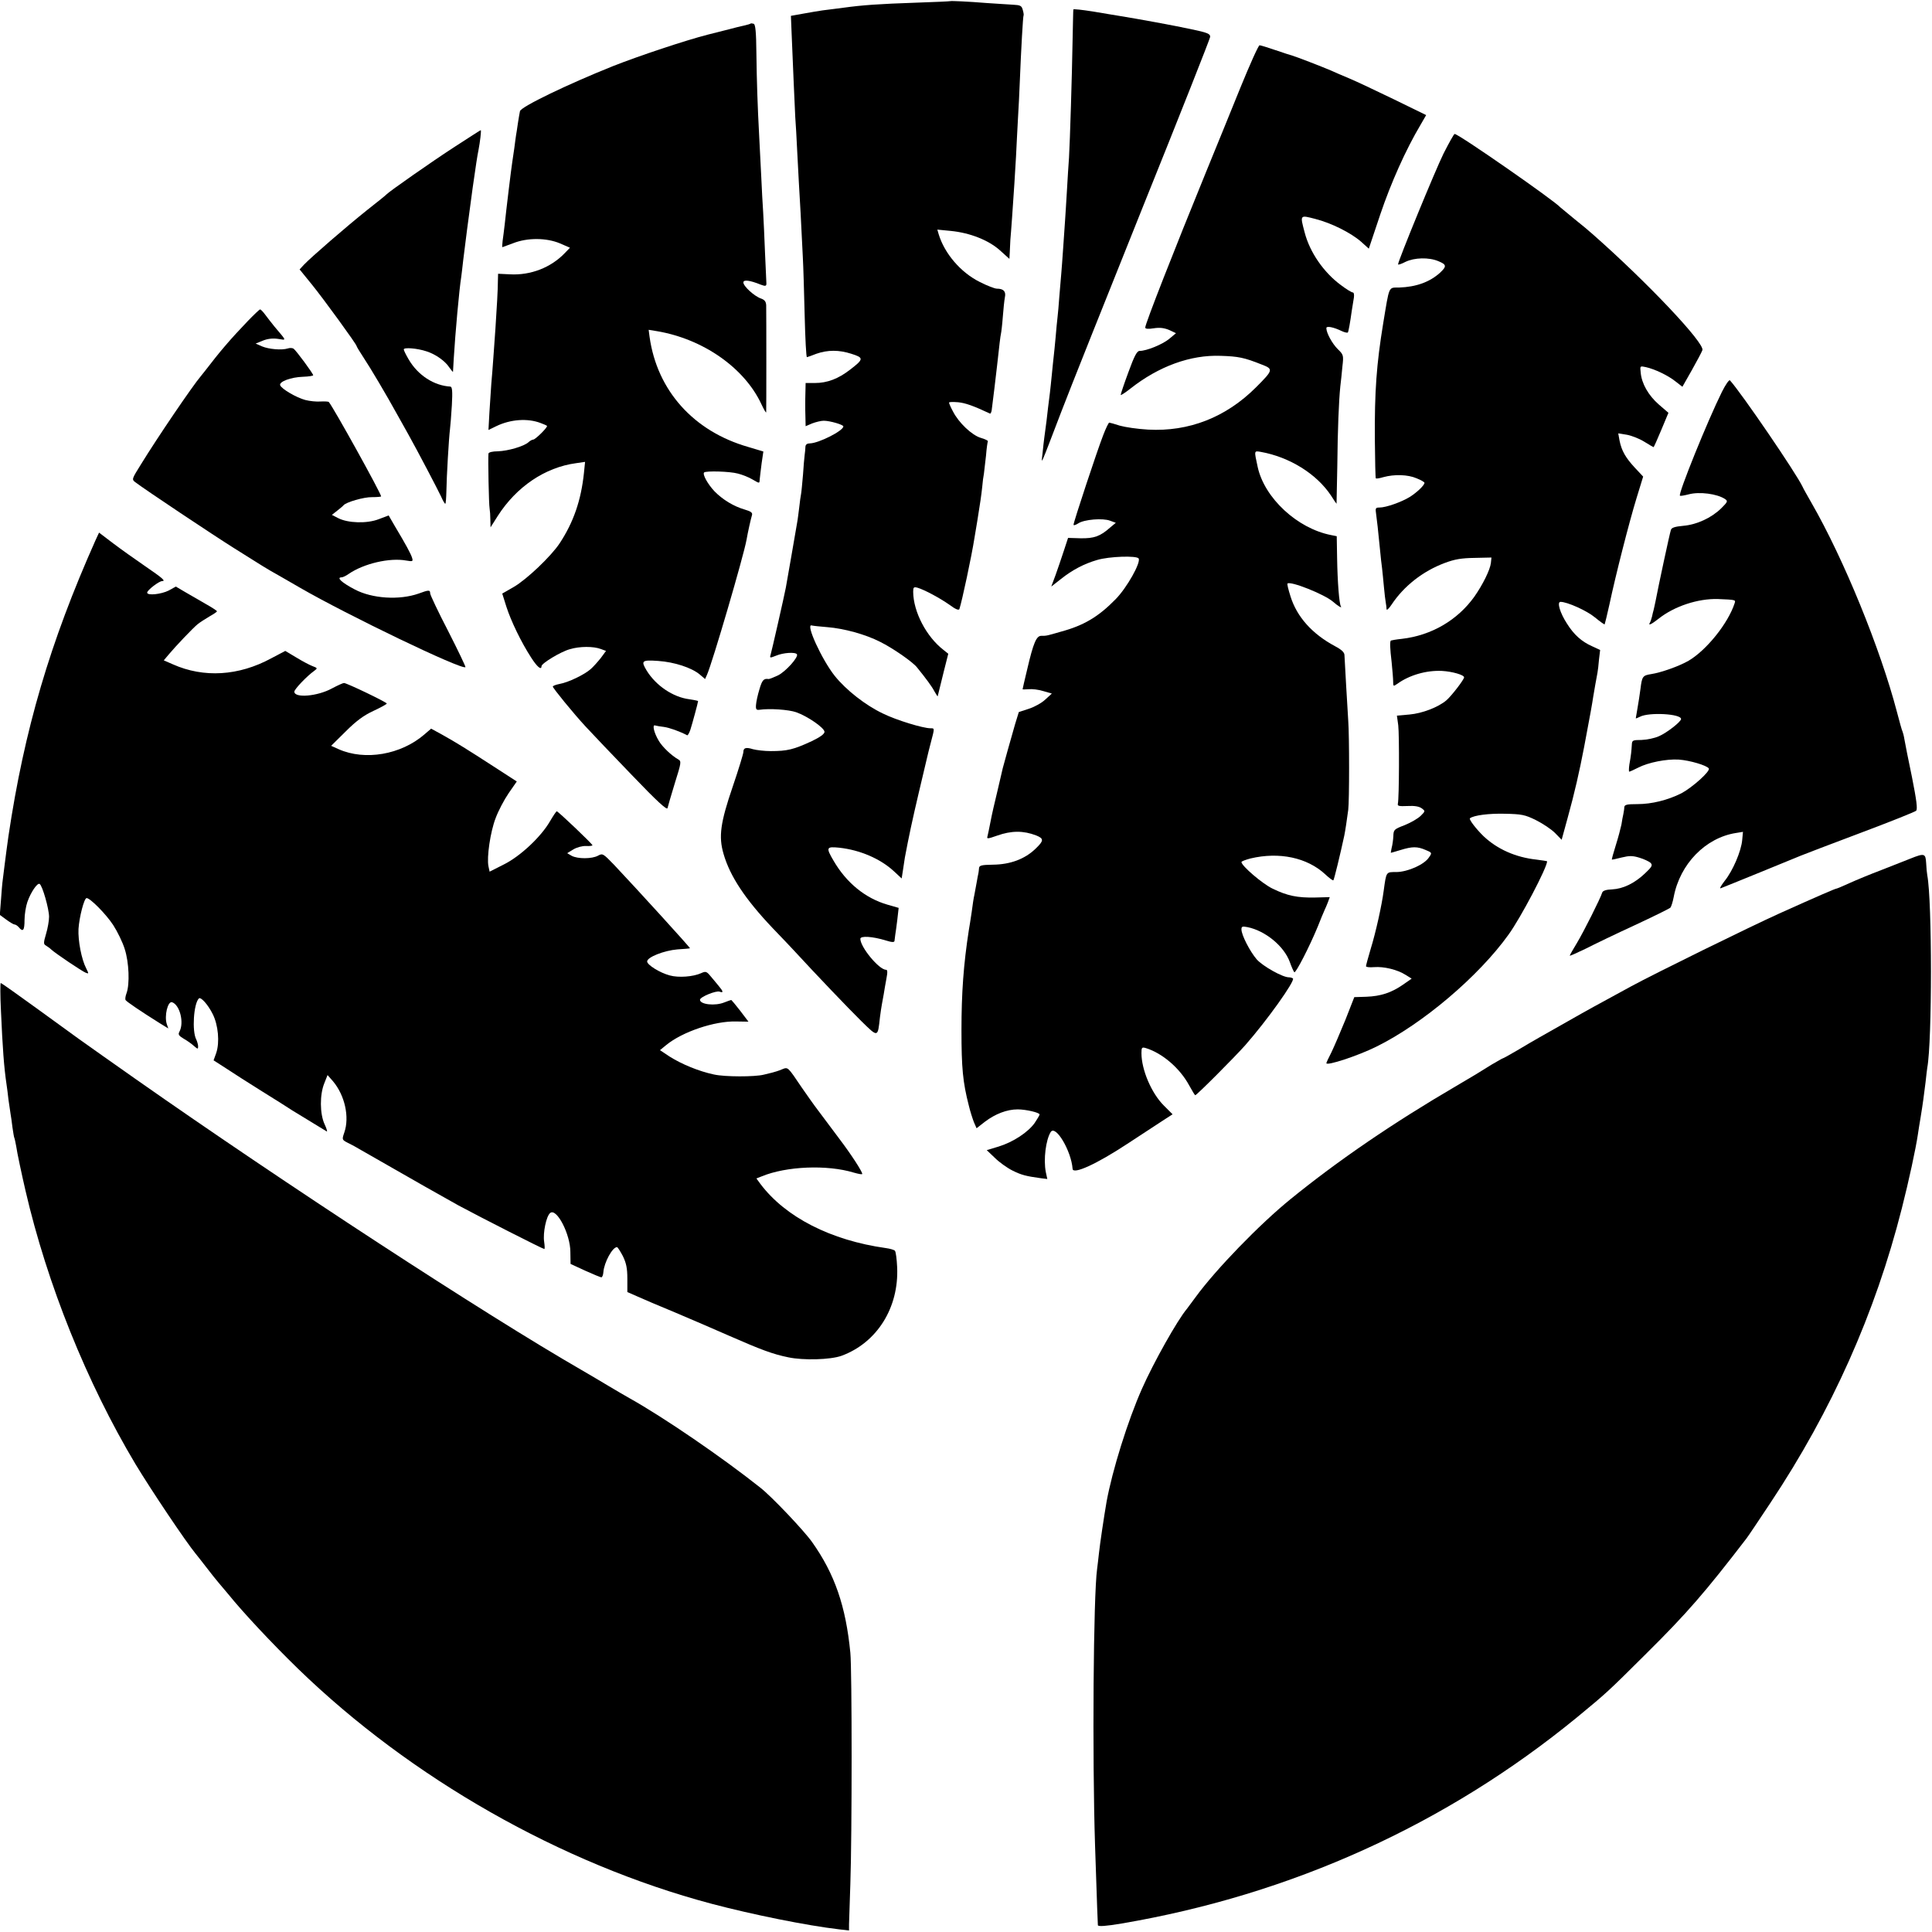
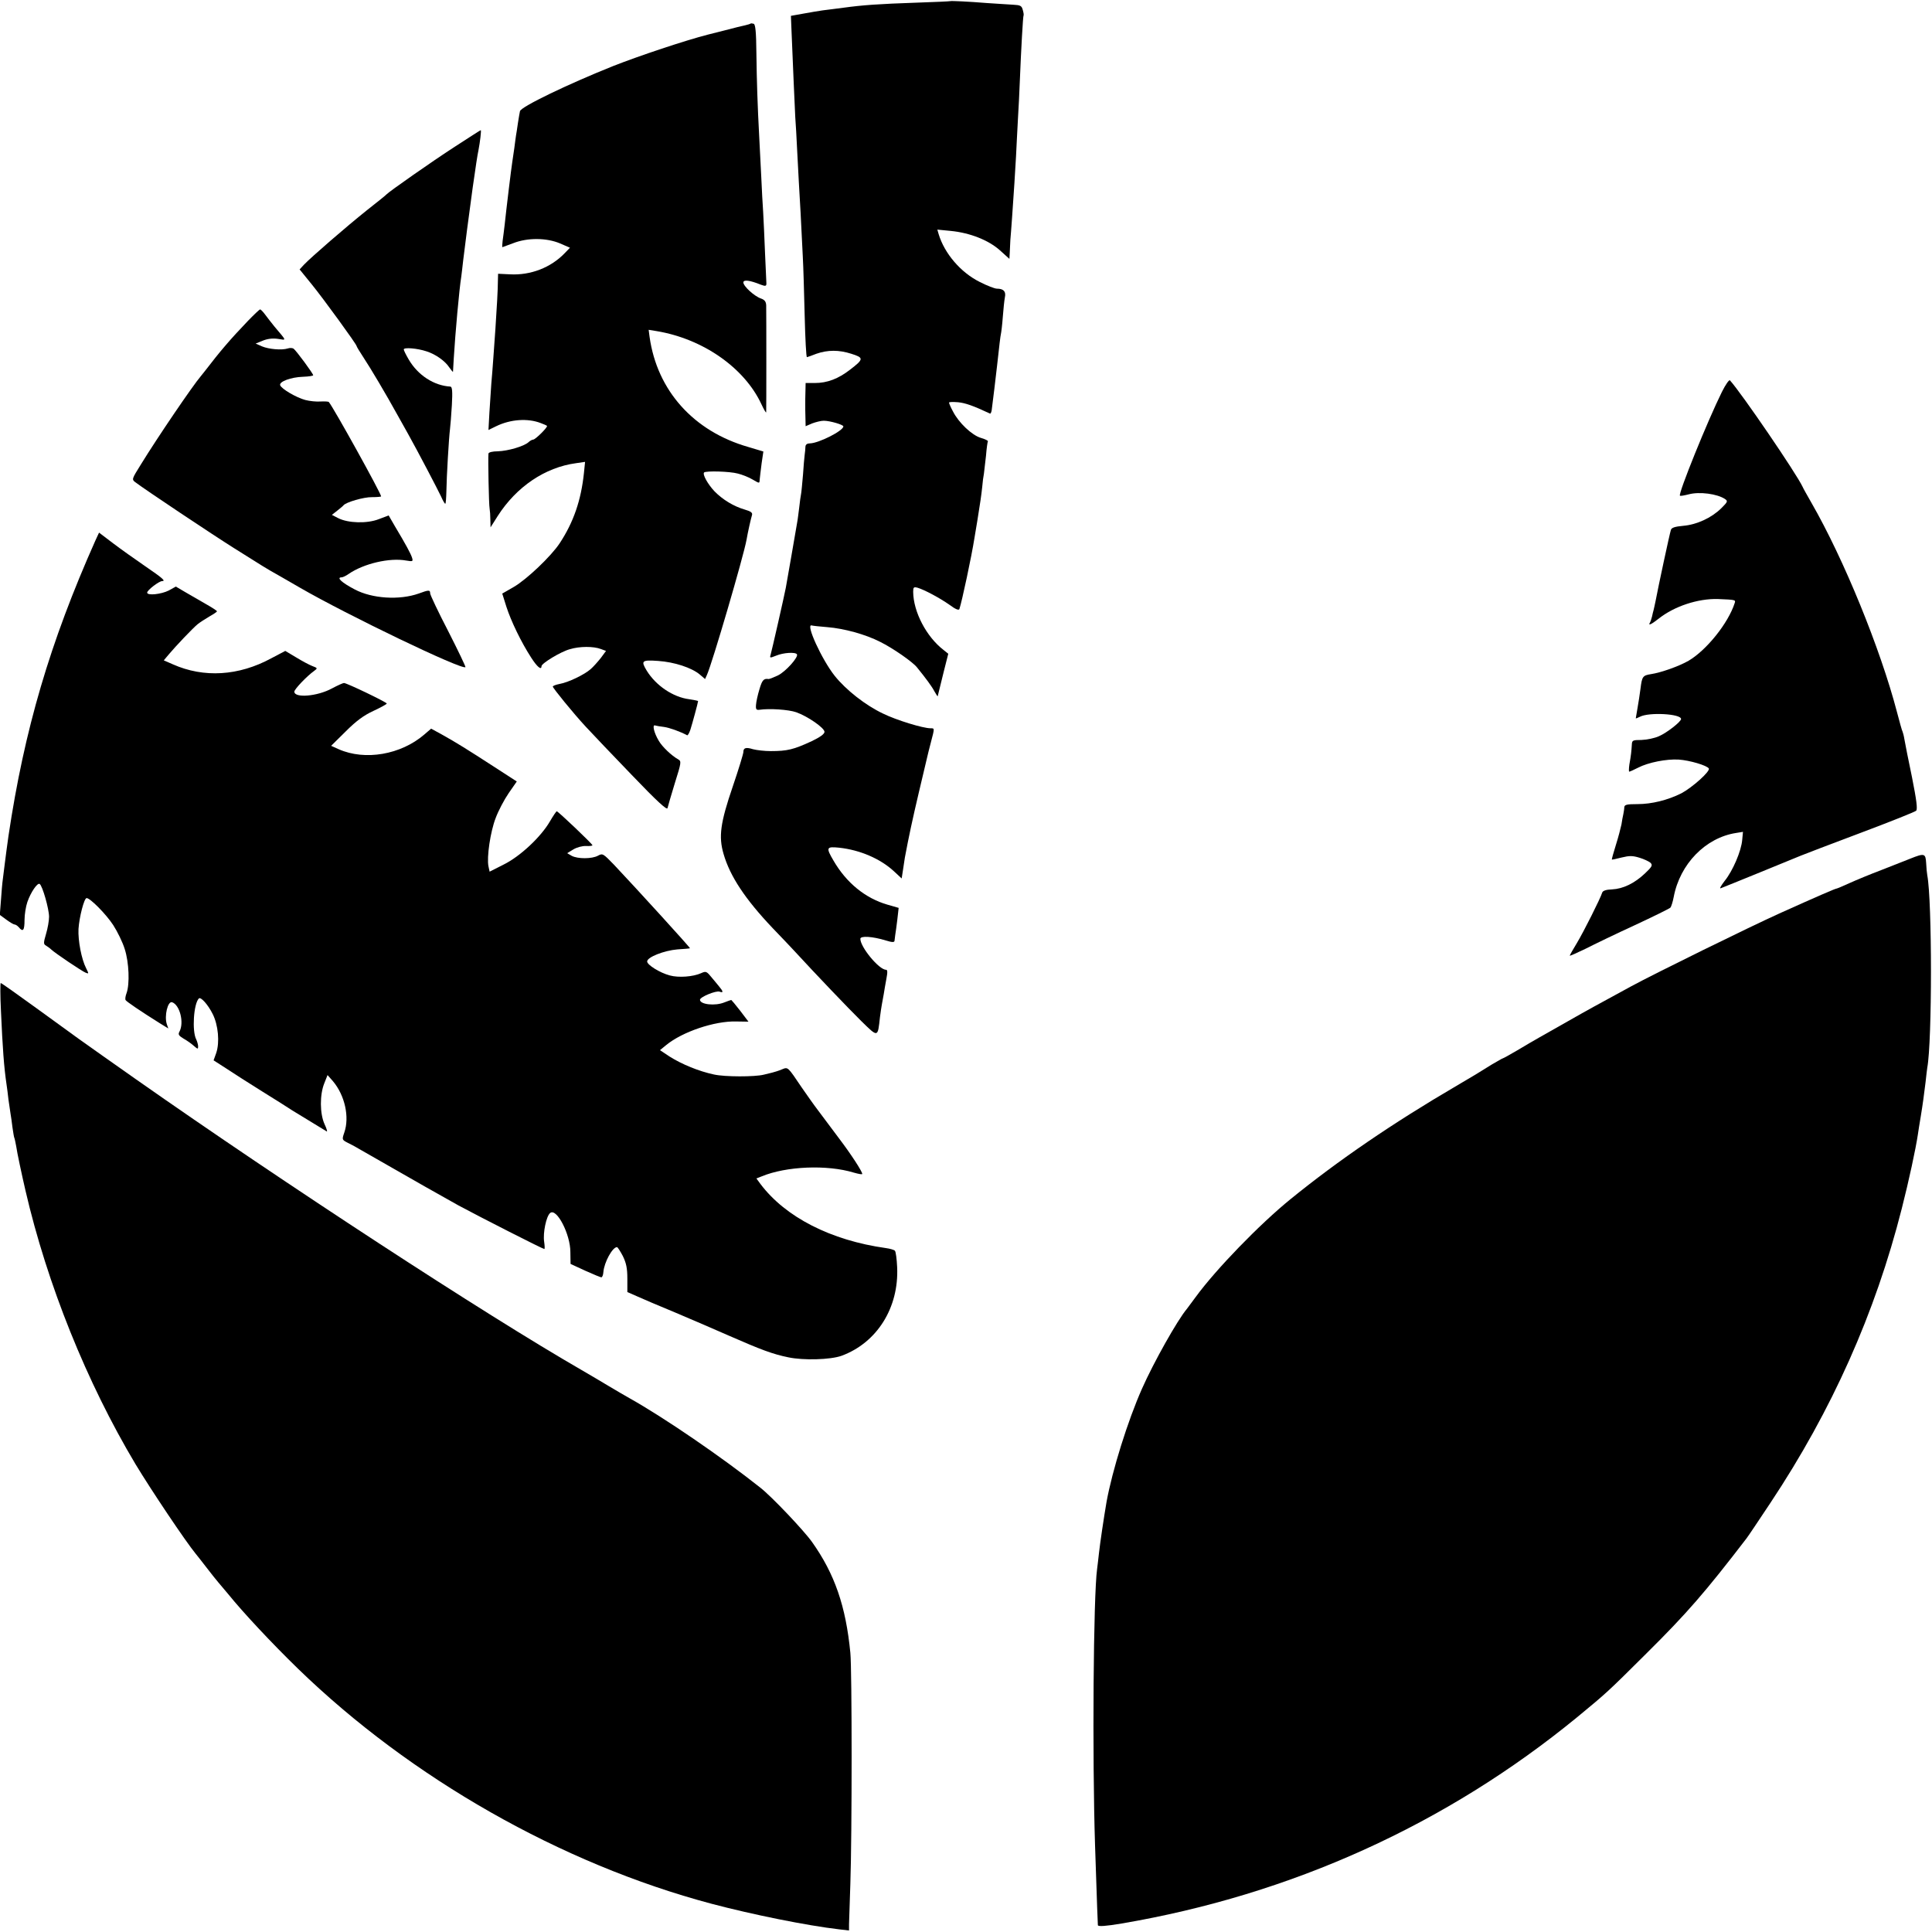
<svg xmlns="http://www.w3.org/2000/svg" version="1.0" width="1024pt" height="1024pt" viewBox="0 0 1024 1024" preserveAspectRatio="xMidYMid meet">
  <g transform="translate(0,1024) scale(0.1,-0.1)" fill="#000000" stroke="none">
    <path d="M5037 10234 c-1 -1 -81 -5 -177 -8 -205 -7 -288 -13 -390 -27 -41 -5 -91 -12 -110 -14 -19 -3 -65 -10 -101 -17 l-67 -12 3 -75 c8 -195 17 -402 20 -461 3 -36 7 -114 10 -175 3 -60 7 -137 9 -170 4 -64 14 -241 21 -395 3 -52 7 -194 10 -315 3 -121 8 -219 12 -218 5 1 27 9 50 18 60 21 120 21 185 0 67 -21 67 -28 -6 -84 -63 -49 -122 -71 -187 -71 l-49 0 -1 -45 c-1 -25 -1 -56 -1 -70 0 -14 0 -45 1 -69 l1 -45 35 15 c19 7 46 14 61 14 33 0 104 -21 104 -30 0 -23 -130 -89 -177 -90 -15 0 -23 -6 -24 -17 0 -10 -2 -29 -4 -43 -2 -14 -6 -62 -9 -107 -4 -45 -8 -90 -10 -100 -2 -10 -7 -43 -10 -73 -4 -30 -8 -66 -11 -80 -9 -55 -55 -317 -60 -345 -8 -43 -75 -337 -81 -357 -5 -16 -3 -16 30 -3 38 16 102 20 110 7 9 -15 -60 -92 -101 -112 -24 -11 -46 -20 -50 -19 -25 4 -34 -6 -48 -55 -9 -29 -17 -66 -18 -82 -2 -24 2 -28 18 -26 54 8 155 1 195 -13 60 -21 150 -83 150 -104 0 -11 -23 -28 -67 -49 -97 -45 -130 -53 -218 -53 -33 0 -75 5 -94 10 -38 12 -51 7 -51 -15 0 -9 -25 -91 -56 -182 -66 -193 -76 -266 -49 -358 34 -118 114 -239 260 -393 46 -47 97 -102 115 -121 114 -124 287 -305 355 -372 90 -88 87 -88 99 21 3 25 8 56 10 67 2 12 7 37 10 55 3 19 9 55 14 81 7 36 6 48 -2 48 -37 0 -136 120 -136 164 0 17 65 13 136 -9 32 -10 44 -10 45 -2 1 7 3 21 4 32 2 11 7 48 11 81 l7 62 -59 17 c-118 34 -218 116 -286 233 -41 70 -39 76 30 69 110 -12 217 -58 289 -124 l42 -39 7 45 c4 25 8 55 10 66 21 112 39 196 74 345 23 96 43 182 45 190 2 8 10 43 19 76 20 76 20 74 -2 74 -40 0 -181 43 -252 78 -93 44 -196 125 -256 200 -69 87 -156 278 -122 267 7 -2 45 -6 83 -9 88 -7 202 -38 280 -78 67 -33 172 -106 195 -135 47 -58 79 -101 93 -128 9 -16 17 -28 17 -25 7 28 12 48 32 130 l24 95 -25 20 c-91 70 -160 202 -161 308 0 25 3 27 23 22 37 -11 119 -55 170 -91 32 -24 49 -30 52 -22 14 43 64 276 80 378 3 19 10 60 15 90 15 93 21 133 26 180 2 25 6 56 9 70 2 14 7 57 11 95 3 39 8 73 10 76 2 3 -15 12 -37 18 -48 14 -118 81 -148 140 -12 22 -21 43 -21 47 0 4 22 4 48 2 39 -4 79 -18 169 -60 3 -2 7 6 9 17 4 27 25 203 29 240 12 109 17 152 20 165 2 8 7 49 10 90 3 41 8 88 11 104 7 31 -7 46 -42 46 -12 0 -53 16 -92 36 -100 50 -186 150 -217 253 l-7 24 72 -7 c101 -10 200 -49 260 -103 l50 -45 2 36 c1 20 2 48 3 64 2 15 5 68 9 117 10 143 16 234 21 325 2 47 7 135 10 195 4 61 8 151 10 200 7 174 17 350 20 353 2 2 0 15 -4 29 -6 23 -13 26 -51 28 -25 1 -88 6 -140 9 -97 8 -190 12 -193 10z" />
-     <path d="M5689 10190 c-1 -3 -2 -75 -4 -160 -3 -185 -14 -541 -19 -625 -3 -33 -7 -112 -11 -175 -4 -63 -8 -135 -10 -160 -2 -25 -6 -90 -10 -145 -4 -55 -8 -116 -10 -135 -2 -19 -6 -72 -10 -118 -3 -46 -8 -98 -10 -115 -2 -18 -7 -65 -10 -105 -4 -41 -8 -86 -10 -100 -2 -15 -6 -58 -10 -97 -4 -38 -8 -81 -10 -95 -2 -14 -6 -50 -10 -80 -5 -50 -10 -85 -20 -160 -2 -14 -6 -50 -9 -80 -7 -65 -19 -90 100 220 43 113 238 601 432 1085 195 484 355 889 356 899 1 17 -13 23 -104 42 -89 19 -273 53 -385 71 -16 3 -76 12 -132 22 -57 9 -103 14 -104 11z" />
    <path d="M3978 10115 c-2 -2 -15 -6 -28 -9 -14 -3 -61 -14 -105 -26 -44 -11 -87 -22 -95 -24 -117 -30 -363 -112 -500 -166 -242 -97 -487 -215 -494 -239 -2 -9 -7 -38 -11 -64 -4 -27 -8 -56 -10 -65 -1 -10 -6 -39 -9 -67 -4 -27 -9 -61 -11 -75 -5 -30 -32 -253 -40 -330 -4 -30 -8 -70 -11 -87 -2 -18 -3 -33 -1 -33 1 0 27 10 57 21 76 30 177 29 248 -1 l53 -23 -28 -29 c-73 -76 -180 -118 -290 -112 l-63 3 -1 -37 c0 -44 -6 -148 -13 -252 -3 -41 -8 -111 -11 -155 -3 -44 -8 -107 -11 -140 -2 -33 -7 -101 -10 -152 l-5 -92 41 20 c76 37 167 43 235 17 17 -6 32 -13 34 -15 7 -5 -61 -73 -73 -73 -5 0 -17 -6 -25 -14 -25 -22 -108 -46 -162 -48 -28 0 -49 -5 -50 -12 -3 -26 2 -273 6 -291 2 -11 4 -38 4 -60 l1 -40 38 60 c99 155 251 258 415 280 l48 7 -6 -59 c-15 -144 -55 -261 -129 -373 -45 -68 -174 -191 -243 -231 l-61 -35 22 -70 c25 -77 78 -187 131 -269 32 -50 55 -69 55 -46 0 15 102 77 150 90 52 16 126 16 165 1 l27 -10 -28 -38 c-16 -20 -40 -47 -54 -59 -33 -29 -118 -70 -164 -78 -20 -4 -36 -10 -36 -14 1 -9 109 -142 175 -213 32 -35 142 -150 244 -256 135 -141 187 -188 189 -175 2 10 20 70 39 133 34 108 35 115 18 125 -36 20 -85 67 -103 98 -26 43 -36 88 -20 82 7 -2 29 -6 48 -8 28 -4 82 -23 122 -44 3 -2 11 11 17 29 10 31 41 145 41 152 0 2 -21 6 -47 10 -86 11 -176 72 -225 151 -32 53 -27 58 60 52 87 -6 178 -36 221 -72 l28 -24 10 22 c28 62 194 628 210 717 6 36 23 112 29 131 3 12 -7 19 -38 28 -59 17 -118 53 -161 97 -35 37 -65 90 -55 100 10 9 135 6 179 -6 24 -6 59 -20 77 -31 40 -23 37 -23 39 4 1 12 6 50 10 83 l9 61 -80 24 c-290 83 -483 299 -523 583 l-5 38 43 -7 c245 -41 464 -194 554 -386 14 -30 25 -49 26 -44 1 10 1 515 0 567 -1 19 -8 29 -28 36 -35 12 -93 65 -93 85 0 16 34 12 93 -12 24 -9 30 -8 29 9 0 3 -3 73 -7 155 -3 83 -8 182 -10 220 -3 39 -7 122 -10 185 -3 63 -8 161 -11 216 -9 168 -13 291 -15 446 -1 108 -5 148 -14 152 -7 2 -15 3 -17 1z" />
-     <path d="M6573 9772 c-50 -125 -131 -321 -178 -437 -172 -421 -325 -811 -325 -831 0 -7 15 -9 45 -4 32 5 55 2 82 -9 l36 -17 -37 -31 c-36 -29 -119 -63 -156 -63 -14 0 -28 -27 -59 -112 -23 -62 -41 -116 -41 -121 0 -4 23 11 51 33 151 119 319 180 479 174 94 -3 124 -9 217 -46 63 -24 62 -29 -30 -121 -159 -159 -356 -236 -572 -224 -55 3 -122 13 -150 21 -27 9 -53 16 -56 16 -3 0 -18 -30 -32 -67 -31 -79 -157 -460 -157 -474 0 -5 11 -2 25 7 31 21 131 29 169 14 l30 -11 -30 -25 c-53 -47 -85 -58 -156 -57 l-67 2 -22 -67 c-12 -37 -32 -95 -44 -129 l-23 -62 51 40 c60 48 123 81 192 101 63 19 210 24 220 8 13 -21 -62 -155 -122 -216 -91 -93 -168 -139 -290 -172 -79 -23 -77 -22 -104 -22 -26 0 -42 -38 -74 -175 -14 -58 -25 -106 -25 -108 0 -2 15 -1 33 0 17 2 52 -2 77 -10 l45 -13 -35 -32 c-19 -18 -59 -40 -88 -49 l-52 -17 -20 -65 c-25 -87 -60 -212 -65 -232 -2 -9 -15 -63 -28 -120 -14 -57 -31 -131 -37 -164 -6 -33 -14 -68 -16 -77 -5 -15 0 -15 51 3 76 27 139 27 207 1 42 -17 41 -28 -4 -71 -56 -54 -133 -83 -225 -84 -62 -1 -73 -4 -74 -19 -1 -10 -2 -21 -3 -25 -1 -5 -6 -28 -10 -53 -5 -25 -10 -54 -12 -65 -3 -11 -9 -51 -14 -90 -6 -38 -12 -81 -15 -95 -28 -181 -39 -332 -39 -530 0 -199 7 -276 39 -400 7 -30 20 -70 27 -88 l14 -32 45 35 c54 41 116 65 173 65 44 0 116 -17 116 -27 0 -4 -12 -24 -26 -45 -35 -49 -113 -101 -191 -125 l-63 -19 43 -41 c23 -23 65 -53 93 -67 48 -24 72 -30 152 -41 l33 -4 -8 37 c-13 67 0 170 26 212 26 40 109 -100 116 -195 2 -32 127 25 291 133 82 54 169 111 194 127 l45 29 -47 47 c-65 65 -118 189 -118 277 0 30 2 33 23 27 88 -27 181 -107 230 -198 16 -29 30 -52 32 -52 8 0 209 202 265 265 116 132 265 341 253 354 -4 3 -13 6 -22 6 -33 0 -138 59 -170 95 -36 42 -81 129 -81 159 0 16 5 17 32 12 94 -19 193 -100 224 -184 9 -26 20 -50 24 -55 7 -8 82 138 125 243 14 36 30 74 35 85 5 11 14 31 19 45 l9 25 -77 -2 c-94 -2 -148 9 -226 47 -53 25 -165 121 -165 141 0 4 22 12 48 19 152 36 300 5 396 -84 21 -20 41 -34 43 -32 4 3 37 139 58 237 5 24 14 83 21 137 6 48 6 391 0 472 -4 62 -19 320 -20 347 0 15 -14 29 -50 48 -121 65 -202 155 -236 264 -11 35 -19 66 -16 68 15 15 196 -57 241 -96 26 -23 50 -37 42 -25 -9 15 -18 130 -20 256 l-2 116 -30 6 c-179 35 -353 196 -389 361 -19 88 -20 86 16 80 152 -27 296 -116 373 -232 15 -24 28 -43 29 -43 0 0 2 89 4 198 2 199 8 345 16 424 3 24 8 71 11 105 7 60 6 63 -25 93 -29 29 -60 85 -60 111 0 13 39 5 82 -16 15 -7 30 -10 32 -7 4 7 12 52 21 117 4 22 8 52 11 68 2 15 0 27 -6 27 -6 0 -34 17 -63 39 -91 67 -165 174 -192 279 -25 94 -26 93 55 72 87 -22 190 -74 244 -121 l41 -37 61 182 c56 166 135 343 213 474 l30 52 -172 84 c-95 46 -201 96 -237 111 -36 15 -78 33 -95 41 -49 21 -189 75 -205 79 -8 2 -48 15 -89 29 -41 14 -79 26 -85 26 -6 0 -52 -103 -103 -228z" />
    <path d="M2410 9462 c-122 -79 -347 -237 -360 -251 -3 -4 -50 -42 -105 -85 -109 -87 -296 -249 -334 -289 l-23 -25 65 -80 c61 -75 237 -317 237 -326 0 -3 17 -31 38 -63 34 -51 119 -194 179 -303 11 -19 36 -64 56 -100 54 -97 155 -290 175 -332 9 -21 19 -38 22 -38 3 0 5 30 6 68 1 74 13 280 19 327 2 17 7 74 10 128 4 73 2 97 -8 98 -87 5 -172 60 -221 144 -14 24 -26 48 -26 53 0 12 72 6 120 -10 48 -15 99 -51 121 -85 11 -15 19 -26 20 -23 0 3 2 34 4 70 8 132 29 368 40 435 2 17 7 55 10 85 5 45 33 261 50 383 17 119 25 173 31 201 8 42 16 106 12 106 -2 0 -64 -40 -138 -88z" />
-     <path d="M7651 9426 c-44 -89 -241 -569 -241 -587 0 -4 18 2 39 13 48 23 124 25 174 4 44 -18 46 -27 10 -61 -55 -50 -127 -76 -218 -79 -57 -1 -50 14 -84 -191 -35 -214 -46 -359 -44 -618 1 -109 3 -200 5 -202 2 -3 20 0 40 6 58 16 130 14 176 -6 23 -9 42 -20 42 -24 0 -13 -40 -51 -78 -75 -44 -27 -126 -56 -160 -56 -22 0 -23 -3 -18 -37 5 -36 9 -72 21 -193 3 -30 7 -71 10 -90 2 -19 7 -64 10 -100 3 -36 8 -74 10 -85 2 -11 4 -26 4 -34 1 -8 13 4 27 25 65 98 166 177 281 220 53 20 89 26 158 27 l90 2 -3 -29 c-4 -36 -43 -115 -88 -179 -89 -124 -227 -205 -384 -223 -30 -3 -56 -8 -58 -9 -6 -5 -5 -40 4 -115 4 -41 8 -87 8 -102 0 -26 1 -27 21 -13 65 47 155 73 238 69 54 -3 117 -21 117 -34 0 -12 -68 -100 -94 -122 -44 -37 -128 -69 -195 -75 l-67 -6 7 -51 c6 -50 5 -387 -2 -416 -3 -12 6 -14 51 -12 37 2 61 -2 75 -12 20 -15 20 -15 -5 -40 -14 -14 -52 -36 -84 -49 -57 -22 -60 -24 -61 -59 -1 -20 -5 -48 -9 -62 -3 -14 -5 -26 -4 -26 2 0 25 7 52 15 62 19 88 19 132 0 34 -14 35 -15 18 -39 -24 -38 -112 -77 -172 -78 -56 0 -54 4 -68 -98 -10 -77 -42 -222 -69 -309 -14 -47 -25 -88 -25 -92 0 -5 19 -7 43 -5 52 4 123 -13 167 -41 l32 -20 -46 -32 c-62 -43 -118 -61 -194 -64 l-64 -2 -47 -120 c-27 -66 -60 -143 -74 -172 -15 -29 -27 -55 -27 -58 0 -16 167 39 264 87 246 121 544 374 702 595 65 90 204 355 204 388 0 1 -26 5 -57 9 -111 12 -208 56 -280 124 -40 39 -79 90 -72 95 21 16 101 26 184 24 91 -2 107 -5 166 -34 36 -18 81 -48 101 -68 l35 -36 31 113 c38 137 63 248 88 378 33 174 43 231 48 265 7 41 16 95 23 130 2 11 6 43 8 70 l6 50 -41 19 c-57 25 -98 62 -135 121 -37 57 -54 115 -34 115 36 0 140 -47 182 -82 27 -22 50 -39 52 -37 1 2 13 49 25 104 33 156 105 438 144 565 l35 114 -44 47 c-50 54 -70 90 -81 143 l-7 39 44 -7 c24 -4 66 -20 92 -36 27 -17 50 -30 51 -30 2 0 20 41 41 91 l38 91 -51 44 c-55 48 -91 111 -96 169 -4 36 -4 36 28 29 45 -10 116 -43 157 -76 l36 -28 50 88 c27 48 52 95 56 106 14 36 -293 361 -583 616 -14 13 -56 48 -95 79 -38 31 -72 59 -75 62 -29 34 -539 389 -560 389 -4 0 -30 -47 -59 -104z" />
    <path d="M1313 8538 c-92 -96 -146 -159 -228 -266 -5 -7 -15 -18 -20 -25 -43 -50 -232 -328 -319 -470 -47 -75 -48 -78 -30 -92 51 -39 414 -281 524 -350 69 -43 136 -85 150 -94 14 -8 34 -21 45 -27 11 -6 81 -46 155 -89 249 -144 860 -438 877 -421 2 2 -39 88 -91 190 -53 102 -96 193 -96 201 0 19 -7 19 -61 -1 -102 -36 -247 -27 -339 22 -69 36 -99 64 -69 64 6 0 23 8 37 18 80 55 217 87 305 71 35 -6 37 -5 31 15 -7 22 -33 70 -91 167 l-33 57 -53 -20 c-62 -24 -163 -21 -215 6 l-33 17 28 22 c15 12 30 24 33 28 12 17 109 45 152 44 27 0 48 2 48 4 0 16 -253 472 -277 500 -2 3 -21 4 -43 3 -22 -2 -59 2 -82 8 -48 13 -125 58 -133 78 -7 19 57 43 121 45 30 1 54 5 54 8 0 9 -91 132 -104 141 -6 4 -20 5 -31 1 -32 -10 -100 -4 -136 11 l-34 15 37 15 c24 10 51 14 80 10 48 -7 50 -15 -18 66 -16 20 -38 48 -49 63 -11 15 -23 27 -26 27 -4 0 -33 -28 -66 -62z" />
    <path d="M9127 8164 c-76 -153 -233 -541 -223 -551 2 -3 23 1 47 7 56 15 150 3 192 -25 16 -11 14 -15 -20 -49 -52 -51 -130 -87 -202 -93 -44 -4 -62 -10 -65 -22 -6 -17 -68 -306 -81 -376 -5 -22 -9 -44 -11 -50 -2 -5 -5 -20 -8 -33 -3 -12 -8 -27 -11 -32 -11 -18 7 -10 45 20 84 67 210 108 315 105 95 -4 95 -4 89 -22 -34 -106 -149 -249 -244 -305 -50 -29 -146 -63 -199 -71 -44 -7 -48 -12 -56 -77 -4 -30 -11 -77 -16 -104 -5 -27 -9 -51 -9 -53 0 -2 10 2 22 8 47 25 218 16 218 -12 0 -14 -75 -73 -117 -91 -24 -11 -66 -19 -93 -20 -47 0 -50 -2 -51 -26 -2 -32 -4 -55 -13 -104 -3 -21 -3 -38 -1 -38 3 0 24 9 47 21 54 28 151 47 216 43 58 -4 149 -31 159 -47 9 -15 -89 -102 -146 -132 -72 -36 -157 -57 -232 -57 -57 0 -69 -3 -70 -17 0 -9 -3 -25 -5 -36 -3 -11 -7 -36 -10 -55 -4 -19 -17 -69 -30 -110 -13 -41 -22 -75 -21 -76 1 -1 25 4 52 11 41 10 58 10 94 -1 24 -7 51 -20 59 -27 12 -13 9 -20 -29 -56 -56 -53 -116 -82 -175 -85 -31 -1 -49 -7 -52 -17 -10 -32 -99 -209 -134 -267 -21 -34 -38 -65 -38 -67 0 -3 37 14 83 36 45 23 163 80 261 125 99 46 184 88 189 93 5 5 13 31 18 57 33 175 169 314 330 339 l37 6 -4 -43 c-5 -59 -50 -164 -93 -217 -19 -25 -29 -42 -21 -39 27 10 394 160 425 173 17 7 158 61 315 120 157 59 290 112 296 118 8 9 2 56 -22 177 -19 91 -37 181 -40 200 -3 19 -8 38 -10 42 -3 4 -16 52 -30 105 -88 336 -282 811 -453 1108 -22 39 -44 77 -47 85 -32 69 -324 497 -385 564 -4 5 -23 -22 -42 -60z" />
    <path d="M506 7376 c-242 -543 -377 -1004 -461 -1566 -7 -52 -15 -107 -20 -150 -3 -25 -8 -61 -10 -80 -3 -19 -7 -70 -10 -112 l-6 -77 34 -25 c19 -14 39 -26 44 -26 6 0 16 -7 23 -15 22 -27 30 -16 30 39 0 29 7 72 15 95 18 52 53 103 65 96 15 -9 50 -133 50 -174 0 -21 -7 -61 -16 -91 -14 -48 -14 -54 0 -62 8 -5 21 -14 28 -21 20 -19 164 -116 183 -123 16 -6 16 -5 2 23 -25 48 -44 147 -41 209 4 63 30 164 43 164 19 0 103 -85 141 -143 22 -34 50 -91 61 -127 23 -71 27 -186 10 -233 -6 -16 -9 -33 -5 -38 5 -8 78 -58 182 -123 l44 -27 -8 23 c-14 43 5 123 28 116 41 -14 65 -108 39 -156 -8 -15 -4 -21 22 -37 18 -10 42 -27 54 -38 21 -18 23 -19 23 -3 0 9 -5 26 -10 37 -23 43 -14 189 14 217 10 10 48 -32 73 -82 30 -59 38 -151 19 -207 l-14 -39 67 -43 c36 -24 122 -79 191 -122 69 -43 141 -88 160 -101 28 -17 141 -86 182 -111 4 -2 -1 16 -12 39 -25 55 -26 156 -1 217 l17 43 29 -33 c63 -75 88 -190 60 -271 -13 -38 -13 -39 18 -55 17 -8 45 -23 61 -33 300 -172 448 -256 526 -299 117 -63 447 -231 455 -231 3 0 2 18 -1 39 -7 46 11 135 32 152 34 28 107 -112 107 -207 l1 -63 78 -36 c42 -19 81 -35 85 -35 5 0 10 12 11 28 4 51 48 132 72 132 4 0 17 -21 31 -47 18 -37 24 -64 24 -120 l0 -71 50 -22 c28 -13 118 -51 200 -85 83 -35 213 -91 290 -125 169 -74 230 -97 313 -114 80 -17 223 -13 282 8 188 69 305 255 295 470 -2 43 -7 82 -12 87 -5 5 -26 11 -48 14 -292 41 -532 164 -664 339 l-22 30 28 11 c130 54 347 63 488 20 25 -7 45 -11 45 -7 0 13 -59 104 -122 187 -37 50 -87 116 -110 147 -24 31 -63 87 -88 123 -77 114 -73 110 -106 97 -16 -7 -39 -14 -51 -17 -13 -3 -33 -8 -45 -11 -48 -12 -206 -12 -264 1 -80 17 -170 54 -235 95 l-51 34 33 27 c85 70 256 128 370 125 l66 -1 -44 58 c-24 31 -46 57 -47 57 -2 0 -19 -6 -37 -13 -49 -20 -129 -11 -129 14 0 15 86 50 104 43 21 -8 20 1 -3 28 -10 13 -30 36 -44 53 -22 27 -27 28 -51 17 -42 -19 -119 -25 -166 -12 -53 14 -120 56 -120 74 0 23 90 58 160 64 36 2 66 5 67 6 3 2 -283 316 -403 443 -57 59 -60 61 -84 48 -32 -18 -108 -18 -140 -1 l-24 14 33 20 c18 11 48 19 67 18 19 -1 34 1 34 4 0 7 -182 180 -189 180 -3 0 -19 -24 -36 -53 -48 -83 -158 -186 -245 -229 l-75 -38 -6 28 c-10 48 10 184 38 256 14 38 45 97 69 132 l43 62 -122 79 c-139 90 -198 127 -277 171 l-55 30 -36 -31 c-124 -107 -314 -140 -454 -78 l-40 18 77 76 c55 55 95 85 147 109 39 18 71 36 71 39 0 7 -212 109 -227 109 -5 0 -34 -13 -64 -29 -77 -42 -199 -52 -199 -17 0 13 67 83 105 110 19 14 19 15 -10 26 -16 6 -55 27 -86 46 l-57 34 -74 -39 c-173 -94 -358 -105 -522 -32 l-48 21 27 32 c36 43 127 139 153 160 11 9 39 27 61 40 23 13 41 25 41 28 0 3 -26 20 -58 38 -31 18 -80 46 -109 63 l-51 30 -38 -21 c-40 -20 -114 -28 -114 -11 0 13 63 61 79 61 21 0 4 15 -91 80 -51 35 -127 89 -168 120 l-75 57 -19 -41z" />
    <path d="M10125 5689 c-27 -11 -97 -38 -155 -61 -58 -22 -133 -53 -168 -69 -35 -16 -66 -29 -69 -29 -6 0 -103 -42 -303 -132 -157 -71 -656 -316 -785 -386 -173 -94 -237 -129 -335 -185 -58 -33 -125 -71 -150 -85 -25 -14 -78 -45 -118 -69 -41 -24 -75 -43 -78 -43 -2 0 -27 -15 -57 -32 -80 -50 -85 -53 -187 -113 -337 -197 -628 -396 -879 -600 -164 -133 -396 -372 -504 -520 -20 -27 -41 -55 -46 -62 -50 -59 -176 -283 -238 -423 -76 -171 -158 -435 -188 -600 -14 -81 -35 -223 -40 -270 -3 -30 -8 -68 -10 -85 -20 -143 -26 -999 -11 -1465 11 -329 14 -414 15 -424 1 -8 44 -5 126 9 900 153 1721 525 2415 1094 155 128 159 131 365 336 216 214 313 326 531 610 9 11 66 97 128 190 325 489 555 1004 696 1560 38 149 74 317 85 391 3 22 10 64 15 94 12 73 17 113 26 185 3 33 8 67 9 76 26 139 26 884 0 1020 -2 11 -5 40 -6 65 -3 51 -9 53 -84 23z" />
    <path d="M5 4883 c9 -201 16 -299 30 -393 2 -14 7 -49 10 -79 4 -30 9 -63 11 -75 2 -12 7 -43 10 -71 4 -27 8 -53 10 -56 2 -4 6 -24 10 -45 4 -31 30 -152 49 -234 115 -497 325 -1018 583 -1450 84 -139 265 -409 319 -475 5 -5 29 -37 55 -70 25 -33 55 -70 66 -83 11 -13 35 -42 54 -64 75 -93 228 -257 368 -393 598 -580 1394 -1033 2190 -1245 219 -58 507 -116 678 -136 l52 -6 0 33 c1 19 4 115 7 214 9 254 9 1135 0 1225 -24 247 -83 418 -203 587 -44 62 -214 241 -274 288 -204 162 -511 372 -693 474 -19 10 -67 39 -108 63 -41 25 -108 64 -149 88 -507 292 -1572 987 -2360 1540 -65 45 -286 202 -303 214 -12 9 -109 79 -215 156 -106 77 -195 140 -198 140 -3 0 -3 -66 1 -147z" />
  </g>
</svg>